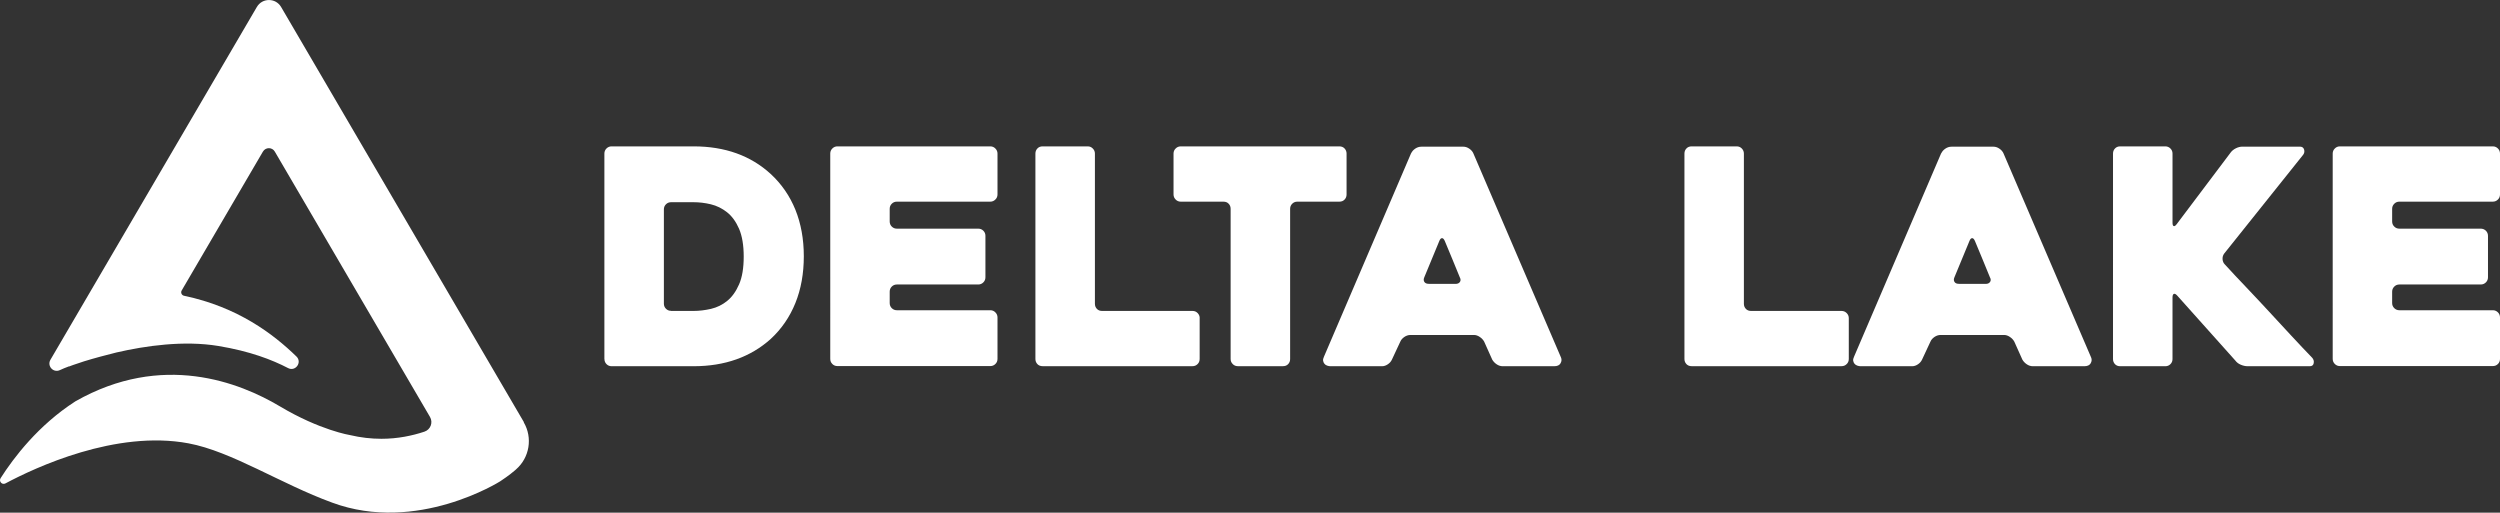
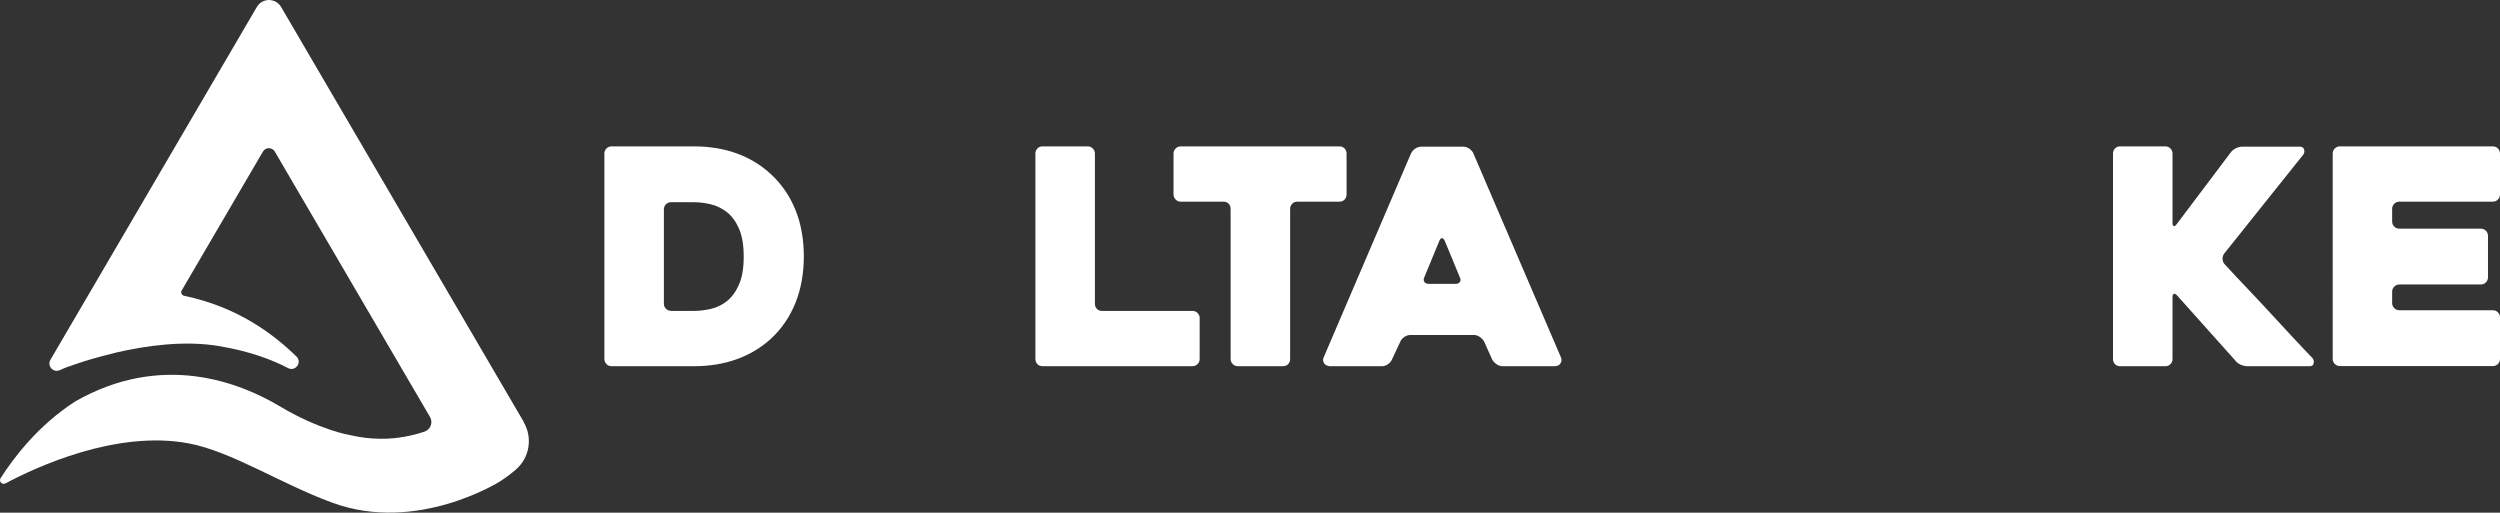
<svg xmlns="http://www.w3.org/2000/svg" id="Layer_2" viewBox="0 0 457.57 93.83">
  <rect x="0" y="0" width="457.57" height="93.83" fill="#333333" stroke="none" />
  <defs>
    <style>.cls-1{fill:#fff;}</style>
  </defs>
  <g id="Layer_1-2">
    <g>
      <path class="cls-1" d="M95.89,77.27L51.45,1.28c-.99-1.7-3.45-1.7-4.44,0L9.23,65.85c-.66,1.14,.53,2.45,1.73,1.89,.49-.23,1.05-.46,1.67-.69v.03s1.02-.4,2.76-.95c1.92-.59,4.03-1.15,5.93-1.62,5.33-1.23,12.33-2.23,18.63-1.19,5.8,.96,9.84,2.52,12.78,4.05,1.35,.7,2.62-1.06,1.53-2.12-4.22-4.1-10.71-9.05-20.58-11.12-.43-.09-.65-.58-.43-.96l14.87-25.42c.49-.84,1.7-.84,2.18,0l28.4,48.56c.6,1.02,.1,2.33-1.03,2.7-2.23,.74-4.88,1.3-7.86,1.3-1.89,0-3.8-.22-5.71-.67,0,0-5.5-.87-12.86-5.26s-21.54-9.99-37.45-.92c-6.78,4.36-11.3,10.32-13.68,14.06-.37,.59,.27,1.28,.88,.96,5.47-2.92,20.21-9.82,33.5-7.34,7.9,1.47,16.92,7.43,26.3,10.85h0c15.52,5.75,30.73-3.88,30.76-3.9,1.61-1.06,2.55-1.87,2.71-2.01l.19-.17c2.48-2.16,3.07-5.79,1.41-8.62h0l.03-.02Z" />
      <path class="cls-1" d="M122.82,56.91h4.12c1.03,0,2.09-.13,3.19-.38,1.1-.26,2.09-.74,2.97-1.46,.88-.71,1.6-1.72,2.17-3.02,.57-1.3,.85-3,.85-5.09s-.29-3.78-.85-5.09c-.57-1.3-1.3-2.31-2.2-3.02s-1.89-1.2-2.97-1.46-2.14-.38-3.16-.38h-4.12c-.37,0-.68,.13-.93,.38-.26,.26-.38,.57-.38,.93v17.26c0,.37,.13,.68,.38,.93,.26,.26,.57,.38,.93,.38h0v.02Zm-12.2,8.8V28.11c0-.37,.13-.68,.38-.93,.26-.26,.57-.39,.93-.39h15.01c5.75,0,10.46,1.69,14.13,5.06,1.98,1.83,3.48,4.01,4.51,6.54,1.02,2.53,1.54,5.37,1.54,8.52s-.51,6-1.54,8.55-2.53,4.74-4.51,6.57c-1.83,1.65-3.93,2.9-6.29,3.74-2.36,.84-4.98,1.26-7.83,1.26h-15.01c-.37,0-.68-.13-.93-.38s-.38-.57-.38-.93h-.01Z" />
-       <path class="cls-1" d="M162.84,38.23v2.31c0,.37,.13,.68,.38,.93,.26,.26,.57,.38,.93,.38h14.9c.37,0,.68,.13,.93,.38,.26,.26,.38,.57,.38,.93v7.59c0,.37-.13,.68-.38,.93-.26,.26-.57,.39-.93,.39h-14.9c-.37,0-.68,.13-.93,.38-.26,.26-.38,.57-.38,.93v2.09c0,.37,.13,.68,.38,.93,.26,.26,.57,.38,.93,.38h17.1c.37,0,.68,.13,.93,.39,.26,.26,.39,.57,.39,.93v7.59c0,.37-.13,.68-.39,.93-.26,.26-.57,.38-.93,.38h-27.98c-.37,0-.68-.13-.93-.38-.26-.26-.38-.57-.38-.93V28.11c0-.37,.13-.68,.38-.93,.26-.26,.57-.39,.93-.39h27.98c.37,0,.68,.13,.93,.39,.26,.26,.39,.57,.39,.93v7.48c0,.37-.13,.68-.39,.93-.26,.26-.57,.39-.93,.39h-17.1c-.37,0-.68,.13-.93,.38-.26,.26-.38,.57-.38,.93h0Z" />
      <path class="cls-1" d="M219.57,58.23v7.48c0,.37-.13,.68-.38,.93-.26,.26-.57,.38-.93,.38h-27.43c-.4,0-.72-.13-.96-.38-.24-.26-.36-.57-.36-.93V28.11c0-.37,.12-.68,.36-.93,.24-.26,.56-.39,.96-.39h8.25c.37,0,.68,.13,.93,.39,.26,.26,.39,.57,.39,.93v27.49c0,.37,.12,.68,.36,.93,.24,.26,.56,.38,.96,.38h16.55c.37,0,.68,.13,.93,.39s.38,.57,.38,.93h0Z" />
      <path class="cls-1" d="M245.14,36.91h-7.7c-.37,0-.68,.13-.93,.38-.26,.26-.38,.57-.38,.93v27.49c0,.37-.12,.68-.36,.93-.24,.26-.56,.38-.96,.38h-8.25c-.37,0-.68-.13-.93-.38-.26-.26-.39-.57-.39-.93v-27.49c0-.37-.12-.68-.36-.93-.24-.26-.56-.38-.96-.38h-7.81c-.37,0-.68-.13-.93-.39-.26-.26-.39-.57-.39-.93v-7.48c0-.37,.13-.68,.39-.93,.25-.26,.57-.39,.93-.39h29.03c.4,0,.72,.13,.96,.39s.36,.57,.36,.93v7.48c0,.37-.12,.68-.36,.93-.24,.26-.56,.39-.96,.39h0Z" />
      <path class="cls-1" d="M261.52,51.96h4.89c.37,0,.63-.12,.8-.36,.16-.24,.15-.52-.03-.85-.37-.92-.81-1.99-1.32-3.22s-.99-2.37-1.43-3.44c-.15-.33-.31-.5-.5-.5s-.35,.16-.49,.5l-2.75,6.65c-.15,.33-.15,.61,0,.85,.15,.24,.42,.36,.83,.36h0Zm-3.24-23.9c.15-.33,.39-.61,.74-.85,.35-.24,.72-.36,1.13-.36h7.7c.36,0,.72,.12,1.07,.36s.59,.52,.74,.85l16.05,37.38c.14,.33,.12,.68-.08,1.04-.2,.37-.6,.55-1.18,.55h-9.4c-.4,0-.78-.12-1.13-.36s-.61-.52-.8-.85l-1.48-3.3c-.18-.33-.45-.61-.8-.85-.35-.24-.71-.36-1.07-.36h-11.6c-.4,0-.78,.12-1.13,.36s-.6,.52-.74,.85l-1.54,3.3c-.15,.33-.39,.61-.74,.85s-.71,.36-1.07,.36h-9.46c-.18,0-.37-.04-.58-.11-.2-.07-.37-.18-.49-.33-.13-.15-.21-.33-.25-.55s.02-.48,.16-.77l15.94-37.22h.01Z" />
-       <path class="cls-1" d="M338.38,58.23v7.48c0,.37-.13,.68-.39,.93-.26,.26-.57,.38-.94,.38h-27.43c-.4,0-.72-.13-.96-.38-.24-.26-.36-.57-.36-.93V28.11c0-.37,.12-.68,.36-.93,.24-.26,.56-.39,.96-.39h8.25c.36,0,.68,.13,.93,.39s.38,.57,.38,.93v27.49c0,.37,.12,.68,.36,.93,.24,.26,.56,.38,.96,.38h16.55c.37,0,.68,.13,.94,.39s.39,.57,.39,.93h0Z" />
-       <path class="cls-1" d="M358.55,51.96h4.89c.37,0,.63-.12,.8-.36,.16-.24,.16-.52-.03-.85-.37-.92-.81-1.99-1.32-3.22s-.99-2.37-1.43-3.44c-.15-.33-.31-.5-.5-.5s-.35,.16-.49,.5l-2.75,6.65c-.15,.33-.15,.61,0,.85,.14,.24,.42,.36,.82,.36h0Zm-3.24-23.9c.15-.33,.39-.61,.74-.85,.35-.24,.72-.36,1.13-.36h7.7c.36,0,.72,.12,1.07,.36s.59,.52,.74,.85l16.05,37.38c.14,.33,.12,.68-.08,1.04-.2,.37-.6,.55-1.18,.55h-9.4c-.4,0-.78-.12-1.13-.36s-.61-.52-.8-.85l-1.48-3.3c-.18-.33-.45-.61-.8-.85-.35-.24-.71-.36-1.07-.36h-11.6c-.4,0-.78,.12-1.13,.36s-.6,.52-.74,.85l-1.54,3.3c-.15,.33-.39,.61-.74,.85-.35,.24-.71,.36-1.07,.36h-9.46c-.18,0-.37-.04-.58-.11-.2-.07-.37-.18-.5-.33s-.21-.33-.25-.55,.02-.48,.16-.77l15.94-37.22h.02Z" />
      <path class="cls-1" d="M409.18,66.05l-10.67-11.93c-.26-.29-.47-.4-.63-.33-.17,.07-.25,.29-.25,.66v11.27c0,.37-.13,.68-.38,.93-.26,.26-.57,.38-.94,.38h-8.25c-.4,0-.72-.13-.96-.38-.24-.26-.36-.57-.36-.93V28.11c0-.37,.12-.68,.36-.93,.24-.26,.56-.39,.96-.39h8.25c.37,0,.68,.13,.94,.39s.38,.57,.38,.93v12.64c0,.37,.07,.58,.22,.63s.33-.06,.55-.36l9.9-13.14c.22-.29,.53-.54,.93-.74,.4-.2,.81-.3,1.21-.3h10.5c.4,0,.66,.17,.77,.52s.05,.67-.16,.96l-14.46,18.09c-.22,.29-.32,.63-.3,1.02,.02,.39,.16,.71,.41,.96,1.24,1.36,2.56,2.77,3.96,4.23,1.39,1.47,2.78,2.94,4.15,4.43,1.37,1.48,2.73,2.95,4.07,4.4s2.61,2.79,3.82,4.04c.25,.29,.35,.62,.27,.99-.07,.37-.31,.55-.72,.55h-11.38c-.4,0-.81-.09-1.24-.27-.42-.18-.74-.42-.96-.71h.01Z" />
      <path class="cls-1" d="M437.83,38.23v2.31c0,.37,.13,.68,.39,.93,.26,.26,.57,.38,.93,.38h14.9c.36,0,.68,.13,.94,.38,.25,.26,.38,.57,.38,.93v7.59c0,.37-.13,.68-.38,.93-.26,.26-.57,.39-.94,.39h-14.9c-.37,0-.68,.13-.93,.38-.26,.26-.39,.57-.39,.93v2.09c0,.37,.13,.68,.39,.93,.26,.26,.57,.38,.93,.38h17.1c.37,0,.68,.13,.94,.39s.38,.57,.38,.93v7.59c0,.37-.13,.68-.38,.93-.26,.26-.57,.38-.94,.38h-27.98c-.37,0-.68-.13-.93-.38-.26-.26-.39-.57-.39-.93V28.11c0-.37,.13-.68,.39-.93,.25-.26,.57-.39,.93-.39h27.98c.37,0,.68,.13,.94,.39s.38,.57,.38,.93v7.48c0,.37-.13,.68-.38,.93-.26,.26-.57,.39-.94,.39h-17.1c-.37,0-.68,.13-.93,.38-.26,.26-.39,.57-.39,.93h0Z" />
    </g>
  </g>
</svg>